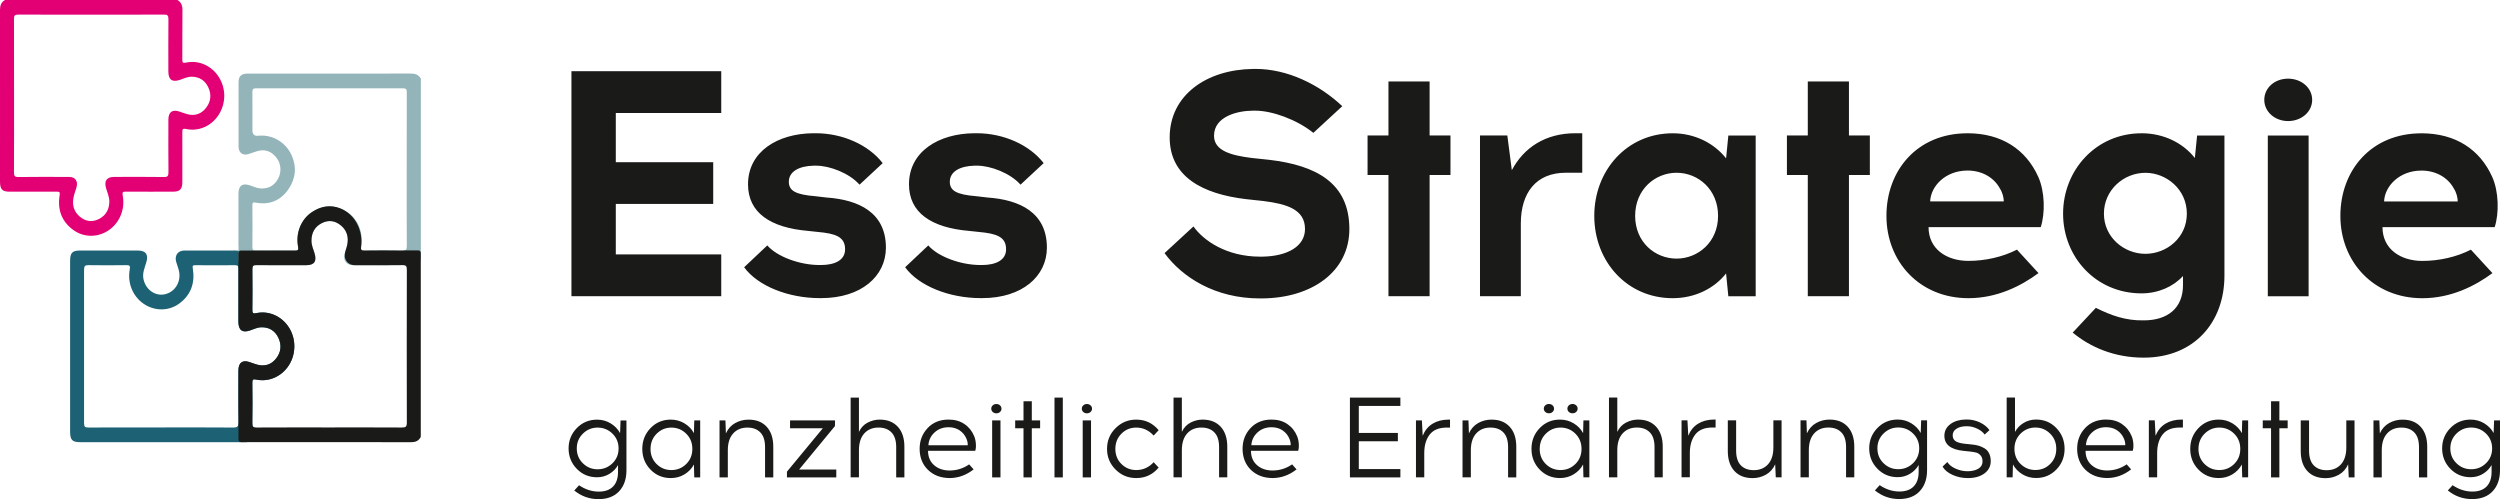
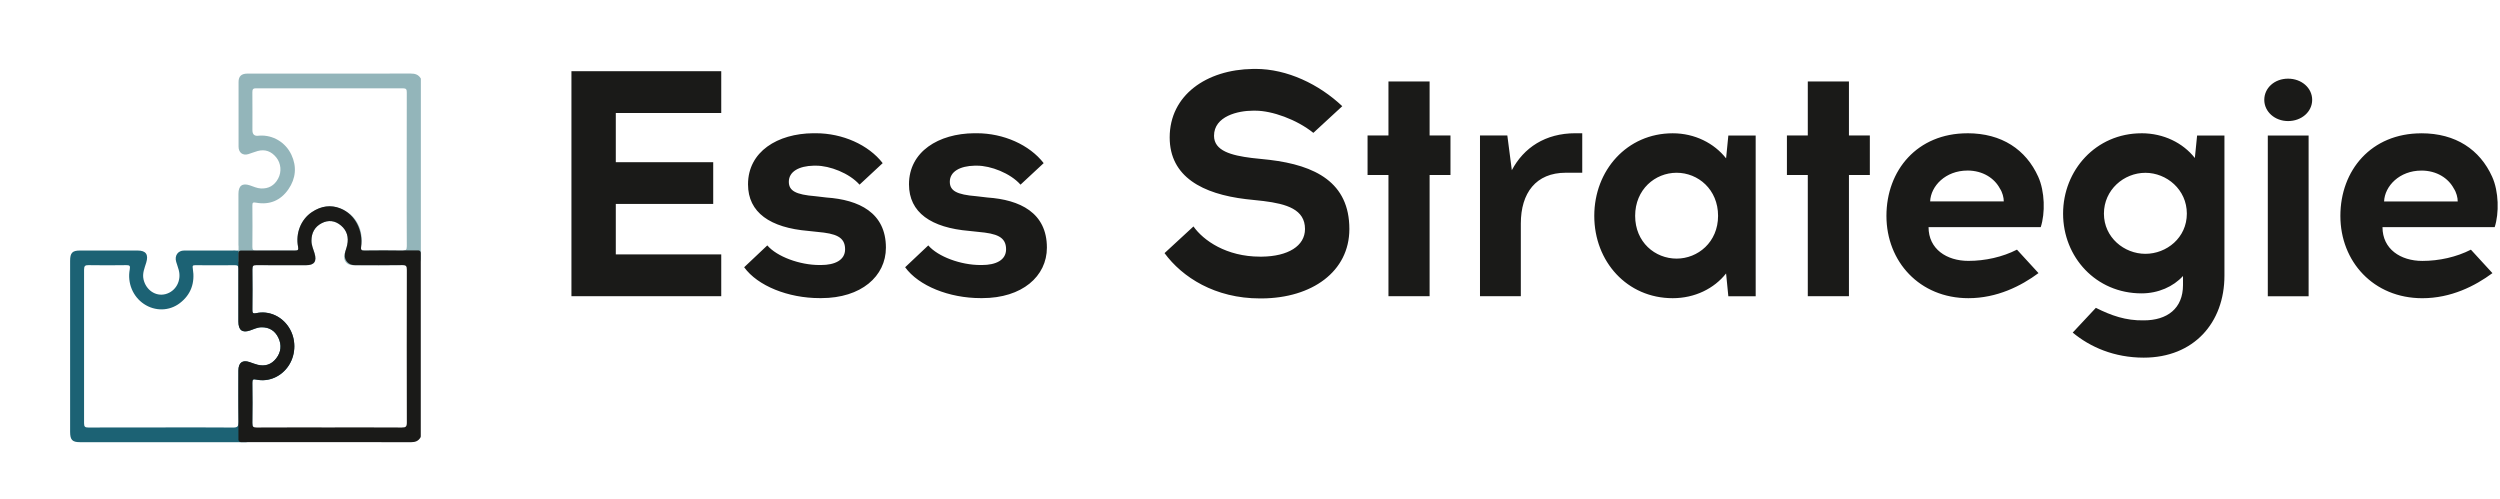
<svg xmlns="http://www.w3.org/2000/svg" id="Ebene_1" data-name="Ebene 1" viewBox="0 0 1033.48 206.31">
  <defs>
    <style>      .cls-1 {        fill: #e20074;      }      .cls-2 {        fill: #1c6274;      }      .cls-3 {        fill: #1a1a18;      }      .cls-4 {        fill: #93b5ba;      }    </style>
  </defs>
  <path class="cls-3" d="m1000.98,70.51c6.38,0,11.16,3.19,13.42,7.44,1.06,1.6,1.6,3.73,1.6,5.32h-30.44c.27-6.37,6.38-12.75,15.41-12.75m0-15.41c-20.73,0-33.48,15.28-33.48,34.15s13.69,34.02,33.89,34.02c11.83,0,21.8-5.05,28.97-10.37l-8.9-9.7c-5.98,3.06-13.15,4.65-20.07,4.65-9.03,0-16.48-4.91-16.48-13.96h46.38c1.86-5.71,1.73-14.75-1.06-20.86-5.05-11.16-15.02-17.94-29.24-17.94m-63.49,67.38h16.87V56.02h-16.87v66.44Zm8.37-72.43c5.59,0,9.97-3.85,9.97-8.77s-4.38-8.76-9.97-8.76-9.83,3.85-9.83,8.76,4.38,8.77,9.83,8.77m-58.98,21.39c8.77,0,17.14,6.91,17.14,16.88s-8.37,16.61-17.14,16.61-17.14-6.77-17.14-16.61,8.24-16.88,17.14-16.88m-1.59-16.34c-18.87,0-32.43,15.28-32.43,33.22s13.56,32.96,32.43,32.96c6.91,0,13.15-2.79,17.14-7.18v3.73c0,9.7-6.51,14.61-16.22,14.61-7.44.14-13.42-1.99-19.8-5.18l-9.57,10.23c7.18,5.98,17.14,10.36,29.36,10.36,20.73,0,33.36-14.48,33.36-33.89v-57.94h-11.3l-.93,9.3c-4.91-6.24-12.89-10.23-22.06-10.23m-71.95,15.41c6.38,0,11.16,3.19,13.42,7.44,1.06,1.6,1.6,3.73,1.6,5.32h-30.44c.27-6.37,6.38-12.75,15.41-12.75m0-15.41c-20.73,0-33.48,15.28-33.48,34.15s13.69,34.02,33.89,34.02c11.83,0,21.8-5.05,28.97-10.37l-8.9-9.7c-5.98,3.06-13.15,4.65-20.07,4.65-9.03,0-16.48-4.91-16.48-13.96h46.38c1.87-5.71,1.73-14.75-1.06-20.86-5.05-11.16-15.02-17.94-29.24-17.94m-48.99,17.27h8.64v-16.35h-8.64v-22.32h-17.01v22.32h-8.63v16.35h8.63v50.1h17.01v-50.1Zm-71.24,34.55c-8.9,0-17.14-6.77-17.14-17.68s8.24-17.81,17.14-17.81,17.14,6.91,17.14,17.81-8.37,17.68-17.14,17.68m32.69,15.55V56.02h-11.3l-.93,9.44c-4.92-6.24-12.89-10.36-22.07-10.36-18.86,0-32.42,15.28-32.42,34.15s13.56,34.02,32.42,34.02c9.17,0,17.14-3.99,22.07-10.23l.93,9.44h11.3Zm-71.7-51.04v-16.34h-2.79c-12.49,0-21.39,5.98-26.32,15.28l-1.86-14.36h-11.3v66.45h16.88v-30.04c0-12.62,6.24-21,18.6-21h6.78Zm-63.1.93h8.63v-16.35h-8.63v-22.32h-17.01v22.32h-8.64v16.35h8.64v50.1h17.01v-50.1Zm-73.03-43.85c-19.27.26-34.42,10.89-34.42,28.31,0,16.34,13.69,23.38,31.49,25.51l7.31.79c9.57,1.2,17.14,3.46,17.14,11.56,0,7.04-7.04,11.3-17.81,11.43h-.79c-13.83,0-23.39-6.64-27.51-12.49l-11.96,11.03c7.31,9.96,20.86,18.73,39.47,18.73h.79c20.6-.13,36.15-11.03,36.15-28.7,0-19.27-14.09-26.32-32.96-28.58l-7.44-.79c-8.37-1.06-15.55-2.92-15.55-9.17,0-8.11,9.96-10.37,16.08-10.37h1.06c6.77,0,17,3.59,23.92,9.17l11.96-11.03c-9.57-9.03-22.72-15.41-35.88-15.41h-1.06Zm-115.21,26.58c-14.75.13-26.98,7.58-26.98,21.12,0,11.7,9.17,17.95,24.98,19.27l3.73.4c7.44.66,11.43,1.99,11.43,7.18,0,4.51-4.25,6.51-9.97,6.51h-.66c-8.11,0-17.54-3.46-21.53-8.11l-9.57,9.03c5.59,7.71,18.21,12.76,31.23,12.76h.66c16.48,0,26.71-9.03,26.71-20.86,0-14.49-11.16-19.8-24.58-20.73l-4.52-.53c-8.24-.66-11.03-2.26-11.03-5.98,0-4.25,4.25-6.51,10.23-6.65h1.06c5.58,0,13.69,3.06,17.94,7.85l9.57-8.9c-5.85-7.58-16.61-12.36-27.64-12.36h-1.06Zm-66.55,0c-14.75.13-26.97,7.58-26.97,21.12,0,11.7,9.17,17.95,24.98,19.27l3.72.4c7.44.66,11.43,1.99,11.43,7.18,0,4.51-4.25,6.51-9.96,6.51h-.67c-8.1,0-17.54-3.46-21.53-8.11l-9.57,9.03c5.58,7.71,18.21,12.76,31.23,12.76h.66c16.48,0,26.71-9.03,26.71-20.86,0-14.49-11.16-19.8-24.59-20.73l-4.51-.53c-8.24-.66-11.03-2.26-11.03-5.98,0-4.25,4.25-6.51,10.23-6.65h1.06c5.59,0,13.69,3.06,17.94,7.85l9.57-8.9c-5.85-7.58-16.61-12.36-27.64-12.36h-1.06Zm-81.63,11.96v-20.33h43.59v-17.28h-61.93v93.03h61.93v-17.28h-43.59v-20.86h40.27v-17.27h-40.27Z" />
-   <path class="cls-3" d="m1027.69,179.23c1.69,1.67,2.54,3.7,2.54,6.13s-.85,4.5-2.54,6.15c-1.7,1.65-3.74,2.47-6.13,2.47s-4.38-.82-6.07-2.47c-1.7-1.65-2.54-3.7-2.54-6.15s.85-4.46,2.54-6.13c1.69-1.66,3.72-2.49,6.07-2.49s4.43.83,6.13,2.49m-14.74-2.28c-2.26,2.34-3.39,5.14-3.39,8.41s1.13,6.11,3.39,8.43c2.26,2.33,5.05,3.49,8.39,3.49,1.85,0,3.54-.46,5.08-1.39,1.54-.93,2.73-2.14,3.58-3.65v2.83c0,2.6-.68,4.62-2.05,6.03-1.36,1.41-3.33,2.11-5.91,2.11-2.86,0-5.58-.88-8.15-2.63l-1.98,2.17c2.92,2.38,6.29,3.58,10.13,3.58,3.64-.04,6.46-1.13,8.45-3.3,2-2.17,2.99-5.05,2.99-8.66v-20.58h-2.45l-.18,5.23c-.91-1.66-2.22-3-3.92-4.03-1.69-1.02-3.56-1.53-5.6-1.53-3.33,0-6.13,1.17-8.39,3.51m-25.28-2.09c-1.7.94-2.98,2.37-3.86,4.28l-.19-5.37h-2.44v23.55h3.43v-11.21c0-2.98.73-5.29,2.19-6.92,1.46-1.63,3.43-2.45,5.91-2.45,2.26,0,4.05.66,5.34,2,1.31,1.34,1.95,3.35,1.95,6.06v12.53h3.4v-12.67c0-3.51-.9-6.26-2.71-8.24-1.81-1.98-4.31-2.97-7.51-2.97-1.98,0-3.81.47-5.51,1.41m-14.33-1.09h-3.39v11.21c0,2.99-.73,5.29-2.19,6.93-1.47,1.63-3.43,2.45-5.91,2.45-2.3,0-4.08-.67-5.37-2.01-1.28-1.33-1.93-3.37-1.93-6.1v-12.48h-3.44v12.67c0,3.51.9,6.26,2.71,8.24,1.81,1.98,4.33,2.97,7.56,2.97,1.95,0,3.77-.47,5.47-1.41,1.69-.94,2.98-2.37,3.86-4.29l.24,5.37h2.4v-23.55Zm-27.63,3.25v-3.25h-3.43v-7.91h-3.44v7.91h-3.43v3.25h3.43v20.3h3.44v-20.3h3.43Zm-36.87,8.52c0-2.52.85-4.61,2.54-6.29,1.7-1.68,3.72-2.52,6.07-2.52s4.43.84,6.13,2.52c1.7,1.68,2.54,3.77,2.54,6.29s-.85,4.6-2.54,6.26c-1.69,1.66-3.73,2.49-6.13,2.49s-4.42-.83-6.1-2.49c-1.68-1.66-2.52-3.76-2.52-6.26m20.54-11.78h-2.45l-.15,5.27c-.91-1.69-2.22-3.05-3.93-4.07s-3.59-1.53-5.63-1.53c-3.33,0-6.13,1.17-8.39,3.53-2.26,2.36-3.39,5.21-3.39,8.58s1.13,6.21,3.39,8.55c2.26,2.34,5.06,3.51,8.39,3.51,2.07,0,3.96-.51,5.65-1.53,1.7-1.02,3-2.38,3.91-4.08l.15,5.32h2.45v-23.55Zm-26.96-.33h-.61c-2.54,0-4.75.56-6.6,1.69-1.85,1.13-3.22,2.8-4.1,4.99l-.33-6.36h-2.45v23.55h3.44v-10.08c0-3.16.75-5.71,2.26-7.63,1.5-1.92,3.86-2.87,7.07-2.87h1.31v-3.3Zm-27.2,4.45c1.29.87,2.23,2.02,2.83,3.46.41.98.58,1.87.52,2.68h-16.25c.12-2.07.97-3.83,2.52-5.27s3.49-2.17,5.81-2.17c1.76,0,3.28.43,4.57,1.29m-13.21-.96c-2.22,2.33-3.32,5.2-3.32,8.62s1.14,6.44,3.43,8.66c2.3,2.23,5.26,3.36,8.9,3.4,3.61,0,6.94-1.2,9.99-3.58l-1.84-2.08c-2.45,1.7-5.17,2.54-8.15,2.54-2.6-.03-4.73-.77-6.38-2.24-1.65-1.46-2.47-3.43-2.47-5.91h19.5c.25-.72.34-1.68.26-2.87-.08-1.2-.31-2.25-.69-3.16-.88-2.14-2.23-3.81-4.05-5.04-1.82-1.23-4-1.84-6.55-1.84-3.54,0-6.42,1.16-8.64,3.49m-14.48,2.33c1.7,1.68,2.54,3.77,2.54,6.29s-.84,4.6-2.52,6.26c-1.68,1.66-3.72,2.49-6.1,2.49s-4.43-.83-6.13-2.49c-1.69-1.66-2.54-3.76-2.54-6.26s.85-4.61,2.54-6.29c1.7-1.68,3.74-2.52,6.13-2.52s4.38.84,6.07,2.52m-17.95-14.91v32.97h2.45l.15-5.32c.9,1.69,2.21,3.06,3.91,4.08,1.69,1.02,3.58,1.53,5.65,1.53,3.33,0,6.13-1.17,8.39-3.51,2.26-2.33,3.39-5.18,3.39-8.55s-1.13-6.22-3.39-8.58c-2.26-2.36-5.06-3.53-8.39-3.53-1.88,0-3.6.47-5.16,1.41-1.56.94-2.74,2.18-3.56,3.72v-14.23h-3.44Zm-23.21,10.95c-1.69,1.21-2.54,2.84-2.54,4.87,0,3.62,2.65,5.69,7.96,6.22l2.68.28c1.06.12,1.92.28,2.57.44.64.18,1.23.57,1.76,1.18.54.61.8,1.44.8,2.47,0,1.29-.56,2.28-1.69,2.97-1.13.69-2.56,1.05-4.29,1.08h-.19c-1.73,0-3.39-.36-4.99-1.08-1.6-.72-2.73-1.63-3.39-2.73l-1.98,1.89c.82,1.41,2.19,2.56,4.14,3.43,1.95.88,4.04,1.32,6.26,1.32h.34c2.7-.03,4.91-.69,6.61-1.95,1.71-1.27,2.57-2.96,2.57-5.06,0-1.23-.22-2.29-.66-3.18-.44-.9-1.06-1.59-1.86-2.08-.8-.48-1.63-.85-2.47-1.11-.85-.25-1.82-.42-2.92-.52l-2.78-.28c-1.95-.22-3.27-.61-3.98-1.18-.71-.56-1.06-1.33-1.06-2.3,0-1.17.53-2.09,1.6-2.76,1.07-.68,2.42-1.01,4.05-1.01h.38c1.28,0,2.62.31,4,.94,1.38.63,2.45,1.46,3.2,2.49l1.98-1.83c-.94-1.32-2.27-2.38-3.98-3.19-1.71-.79-3.46-1.2-5.25-1.2h-.52c-2.54.03-4.66.65-6.36,1.86m-15.48,3.93c1.69,1.67,2.54,3.7,2.54,6.13s-.85,4.5-2.54,6.15c-1.7,1.65-3.74,2.47-6.13,2.47s-4.38-.82-6.07-2.47c-1.7-1.65-2.54-3.7-2.54-6.15s.85-4.46,2.54-6.13c1.69-1.66,3.72-2.49,6.07-2.49s4.43.83,6.13,2.49m-14.74-2.28c-2.26,2.34-3.39,5.14-3.39,8.41s1.13,6.11,3.39,8.43c2.26,2.33,5.05,3.49,8.39,3.49,1.85,0,3.54-.46,5.08-1.39,1.54-.93,2.73-2.14,3.58-3.65v2.83c0,2.6-.68,4.62-2.05,6.03-1.36,1.41-3.33,2.11-5.91,2.11-2.86,0-5.58-.88-8.15-2.63l-1.98,2.17c2.92,2.38,6.29,3.58,10.13,3.58,3.64-.04,6.46-1.13,8.45-3.3,2-2.17,2.99-5.05,2.99-8.66v-20.58h-2.45l-.18,5.23c-.91-1.66-2.22-3-3.92-4.03-1.69-1.02-3.56-1.53-5.6-1.53-3.33,0-6.13,1.17-8.39,3.51m-25.28-2.09c-1.69.94-2.98,2.37-3.86,4.28l-.18-5.37h-2.45v23.55h3.43v-11.21c0-2.98.73-5.29,2.19-6.92,1.46-1.63,3.43-2.45,5.91-2.45,2.26,0,4.05.66,5.34,2,1.31,1.34,1.95,3.35,1.95,6.06v12.53h3.4v-12.67c0-3.51-.9-6.26-2.71-8.24-1.81-1.98-4.31-2.97-7.51-2.97-1.98,0-3.81.47-5.51,1.41m-14.33-1.09h-3.39v11.21c0,2.99-.73,5.29-2.19,6.93-1.47,1.63-3.43,2.45-5.91,2.45-2.29,0-4.08-.67-5.37-2.01-1.29-1.33-1.93-3.37-1.93-6.1v-12.48h-3.44v12.67c0,3.51.9,6.26,2.71,8.24,1.8,1.98,4.32,2.97,7.55,2.97,1.95,0,3.77-.47,5.47-1.41,1.69-.94,2.98-2.37,3.86-4.29l.24,5.37h2.4v-23.55Zm-27.27-.33h-.61c-2.54,0-4.74.56-6.59,1.69-1.86,1.13-3.22,2.8-4.1,4.99l-.34-6.36h-2.44v23.55h3.43v-10.08c0-3.16.75-5.71,2.26-7.63s3.86-2.87,7.07-2.87h1.32v-3.3Zm-37.04,1.25c-1.58.83-2.79,2.11-3.6,3.84v-14.18h-3.44v32.97h3.44v-11.21c0-2.98.73-5.29,2.19-6.92,1.47-1.63,3.43-2.45,5.91-2.45,2.26,0,4.04.66,5.34,2,1.31,1.34,1.95,3.35,1.95,6.06v12.53h3.39v-12.67c0-3.51-.9-6.26-2.71-8.24-1.81-1.98-4.31-2.97-7.51-2.97-1.73,0-3.38.42-4.97,1.25m-35.66,10.86c0-2.52.85-4.61,2.54-6.29,1.69-1.68,3.72-2.52,6.07-2.52s4.43.84,6.13,2.52c1.69,1.68,2.54,3.77,2.54,6.29s-.85,4.6-2.54,6.26c-1.7,1.66-3.74,2.49-6.13,2.49s-4.42-.83-6.1-2.49c-1.68-1.66-2.52-3.76-2.52-6.26m20.53-11.78h-2.45l-.14,5.27c-.91-1.69-2.22-3.05-3.93-4.07-1.71-1.02-3.59-1.53-5.63-1.53-3.33,0-6.13,1.17-8.39,3.53-2.26,2.36-3.39,5.21-3.39,8.58s1.13,6.21,3.39,8.55c2.26,2.34,5.05,3.51,8.39,3.51,2.07,0,3.95-.51,5.65-1.53,1.7-1.02,3-2.38,3.91-4.08l.14,5.32h2.45v-23.55Zm-4.85-4.85c0-.54-.2-.99-.61-1.37-.41-.37-.91-.56-1.51-.56s-1.09.19-1.5.56c-.41.38-.61.83-.61,1.37s.2.98.61,1.36.91.56,1.5.56,1.1-.18,1.51-.56.61-.83.61-1.36m-9.75,0c0-.54-.2-.99-.61-1.37-.41-.37-.91-.56-1.51-.56s-1.1.19-1.5.56c-.42.38-.61.83-.61,1.37s.2.98.61,1.36c.4.38.9.56,1.5.56s1.1-.18,1.51-.56.61-.83.61-1.36m-31.33,5.94c-1.7.94-2.98,2.37-3.86,4.28l-.19-5.37h-2.45v23.55h3.44v-11.21c0-2.98.73-5.29,2.19-6.92,1.47-1.63,3.43-2.45,5.91-2.45,2.26,0,4.05.66,5.34,2,1.31,1.34,1.95,3.35,1.95,6.06v12.53h3.39v-12.67c0-3.51-.9-6.26-2.71-8.24-1.81-1.98-4.31-2.97-7.51-2.97-1.98,0-3.82.47-5.51,1.41m-11.66-1.41h-.61c-2.54,0-4.74.56-6.59,1.69-1.85,1.13-3.22,2.8-4.1,4.99l-.33-6.36h-2.45v23.55h3.43v-10.08c0-3.16.76-5.71,2.26-7.63,1.51-1.92,3.86-2.87,7.07-2.87h1.32v-3.3Zm-37.71-5.65h17.19v-3.44h-20.86v32.97h20.86v-3.44h-17.19v-11.49h16.15v-3.43h-16.15v-11.16Zm-31.52,10.1c1.29.87,2.23,2.02,2.83,3.46.41.98.58,1.87.52,2.68h-16.25c.12-2.07.97-3.83,2.52-5.27s3.49-2.17,5.82-2.17c1.76,0,3.28.43,4.56,1.29m-13.21-.96c-2.21,2.33-3.32,5.2-3.32,8.62s1.14,6.44,3.43,8.66c2.3,2.23,5.26,3.36,8.9,3.4,3.61,0,6.94-1.2,9.99-3.58l-1.84-2.08c-2.45,1.7-5.17,2.54-8.15,2.54-2.6-.03-4.73-.77-6.38-2.24-1.65-1.46-2.47-3.43-2.47-5.91h19.5c.26-.72.34-1.68.26-2.87-.08-1.2-.31-2.25-.69-3.16-.88-2.14-2.23-3.81-4.05-5.04-1.82-1.23-4-1.84-6.54-1.84-3.55,0-6.43,1.16-8.65,3.49m-24.81-2.24c-1.59.83-2.79,2.11-3.6,3.84v-14.18h-3.44v32.97h3.44v-11.21c0-2.98.73-5.29,2.19-6.92,1.46-1.63,3.43-2.45,5.91-2.45,2.26,0,4.04.66,5.34,2,1.31,1.34,1.95,3.35,1.95,6.06v12.53h3.39v-12.67c0-3.51-.9-6.26-2.71-8.24-1.81-1.98-4.31-2.97-7.52-2.97-1.72,0-3.38.42-4.97,1.25m-30.98,2.28c-2.36,2.36-3.53,5.21-3.53,8.58s1.17,6.17,3.51,8.52c2.34,2.36,5.19,3.54,8.55,3.54,3.77,0,6.86-1.44,9.28-4.34l-2.07-2.21c-1.98,2.17-4.38,3.24-7.21,3.24-2.38,0-4.42-.83-6.1-2.49-1.68-1.66-2.52-3.76-2.52-6.26s.84-4.61,2.52-6.29c1.68-1.68,3.71-2.52,6.1-2.52,2.8,0,5.2,1.1,7.21,3.3l2.07-2.21c-2.42-2.92-5.51-4.38-9.28-4.38-3.33,0-6.17,1.17-8.52,3.53m-10.16-3.2h-3.44v23.55h3.44v-23.55Zm.42-4.85c0-.54-.2-.99-.61-1.37-.41-.37-.91-.56-1.51-.56s-1.1.19-1.5.56c-.41.38-.61.83-.61,1.37s.2.98.61,1.36c.4.38.9.56,1.5.56s1.1-.18,1.51-.56.61-.83.61-1.36m-12.08-4.57h-3.44v32.97h3.44v-32.97Zm-9.38,12.67v-3.25h-3.44v-7.91h-3.43v7.91h-3.44v3.25h3.44v20.3h3.43v-20.3h3.44Zm-16.39-3.25h-3.44v23.55h3.44v-23.55Zm.42-4.85c0-.54-.2-.99-.61-1.37-.41-.37-.91-.56-1.51-.56s-1.09.19-1.5.56c-.41.38-.61.83-.61,1.37s.2.98.61,1.36.91.56,1.5.56,1.1-.18,1.51-.56.61-.83.61-1.36m-17.3,8.97c1.28.87,2.22,2.02,2.82,3.46.41.98.58,1.87.52,2.68h-16.25c.12-2.07.96-3.83,2.52-5.27s3.49-2.17,5.82-2.17c1.76,0,3.28.43,4.57,1.29m-13.21-.96c-2.22,2.33-3.33,5.2-3.33,8.62s1.14,6.44,3.44,8.66c2.29,2.23,5.26,3.36,8.9,3.4,3.61,0,6.93-1.2,9.98-3.58l-1.84-2.08c-2.45,1.7-5.16,2.54-8.14,2.54-2.61-.03-4.74-.77-6.39-2.24-1.65-1.46-2.47-3.43-2.47-5.91h19.51c.25-.72.34-1.68.26-2.87-.08-1.2-.31-2.25-.69-3.16-.88-2.14-2.22-3.81-4.05-5.04-1.82-1.23-4-1.84-6.55-1.84-3.55,0-6.43,1.16-8.64,3.49m-24.81-2.24c-1.58.83-2.79,2.11-3.6,3.84v-14.18h-3.43v32.97h3.43v-11.21c0-2.98.73-5.29,2.19-6.92,1.46-1.63,3.43-2.45,5.91-2.45,2.26,0,4.05.66,5.34,2,1.31,1.34,1.96,3.35,1.96,6.06v12.53h3.39v-12.67c0-3.51-.9-6.26-2.71-8.24-1.81-1.98-4.31-2.97-7.51-2.97-1.73,0-3.38.42-4.97,1.25m-12.96,19.38h-15.35l14.79-17.95.04-2.36h-18.6v3.25h13.56l-14.84,17.95v2.36h20.4v-3.25Zm-41.78-19.21c-1.7.94-2.98,2.37-3.86,4.28l-.19-5.37h-2.44v23.55h3.43v-11.21c0-2.98.73-5.29,2.19-6.92,1.46-1.63,3.43-2.45,5.91-2.45,2.26,0,4.05.66,5.34,2,1.31,1.34,1.95,3.35,1.95,6.06v12.53h3.4v-12.67c0-3.51-.9-6.26-2.71-8.24-1.81-1.98-4.31-2.97-7.51-2.97-1.98,0-3.81.47-5.51,1.41m-35.01,10.69c0-2.52.85-4.61,2.54-6.29,1.7-1.68,3.72-2.52,6.07-2.52s4.43.84,6.13,2.52c1.7,1.68,2.54,3.77,2.54,6.29s-.85,4.6-2.54,6.26c-1.69,1.66-3.73,2.49-6.13,2.49s-4.42-.83-6.1-2.49c-1.68-1.66-2.52-3.76-2.52-6.26m20.54-11.78h-2.45l-.15,5.27c-.91-1.69-2.22-3.05-3.93-4.07s-3.59-1.53-5.63-1.53c-3.33,0-6.13,1.17-8.39,3.53-2.26,2.36-3.39,5.21-3.39,8.58s1.13,6.21,3.39,8.55c2.26,2.34,5.06,3.51,8.39,3.51,2.07,0,3.96-.51,5.65-1.53,1.7-1.02,3-2.38,3.91-4.08l.15,5.32h2.45v-23.55Zm-36.28,5.46c1.69,1.67,2.54,3.7,2.54,6.13s-.85,4.5-2.54,6.15c-1.7,1.65-3.74,2.47-6.13,2.47s-4.38-.82-6.07-2.47c-1.7-1.65-2.54-3.7-2.54-6.15s.85-4.46,2.54-6.13c1.69-1.66,3.72-2.49,6.07-2.49s4.43.83,6.13,2.49m-14.74-2.28c-2.26,2.34-3.39,5.14-3.39,8.41s1.13,6.11,3.39,8.43c2.26,2.33,5.05,3.49,8.39,3.49,1.85,0,3.54-.46,5.08-1.39,1.54-.93,2.73-2.14,3.58-3.65v2.83c0,2.6-.68,4.62-2.05,6.03-1.36,1.41-3.33,2.11-5.91,2.11-2.86,0-5.58-.88-8.15-2.63l-1.98,2.17c2.92,2.38,6.29,3.58,10.13,3.58,3.64-.04,6.46-1.13,8.45-3.3,2-2.17,2.99-5.05,2.99-8.66v-20.58h-2.44l-.19,5.23c-.91-1.66-2.22-3-3.91-4.03-1.7-1.02-3.57-1.53-5.61-1.53-3.33,0-6.13,1.17-8.39,3.51" />
-   <path class="cls-1" d="m5.81,39.59c0,10.53.03,21.05-.04,31.58,0,1.51.27,2.03,1.83,2.01,7.01-.1,14.04-.06,21.05-.03,2.48,0,3.68,1.78,2.98,4.27-.39,1.36-.92,2.69-1.21,4.08-.68,3.16.09,5.94,2.51,8.01,2.46,2.1,5.26,2.47,8.1.96,2.76-1.47,4.16-3.92,4.17-7.2,0-1.89-.79-3.57-1.31-5.32-.96-3.16.17-4.81,3.35-4.81,6.85-.01,13.69-.06,20.54.04,1.53.02,1.87-.44,1.86-1.99-.08-7.26-.04-14.51-.03-21.77,0-3.06,1.64-4.27,4.44-3.34,1.18.39,2.35.87,3.55,1.17,3.04.75,5.64-.15,7.59-2.68,1.96-2.52,2.31-5.41.96-8.36-1.34-2.92-3.65-4.43-6.78-4.5-1.81-.04-3.41.77-5.07,1.33-3.13,1.05-4.7-.09-4.7-3.51,0-7.2-.04-14.39.03-21.59.01-1.45-.3-1.9-1.75-1.9-20.15.05-40.29.05-60.43,0-1.36,0-1.68.41-1.67,1.79.05,10.59.03,21.18.03,31.76M73.38,0c1.52.93,2.06,2.3,2.04,4.15-.07,6.77,0,13.56-.06,20.34,0,1.33.18,1.68,1.58,1.39,5.24-1.14,10.6,1.31,13.55,6.01,2.97,4.73,2.96,10.73-.03,15.47-2.95,4.69-8.29,7.11-13.56,5.96-1.49-.33-1.54.26-1.53,1.47.04,6.78.02,13.56.01,20.34,0,3.06-.98,4.11-3.84,4.11-6.51,0-13.02.03-19.52-.02-1.16,0-1.56.18-1.3,1.56,1.09,5.64-1.22,11.27-5.75,14.38-4.51,3.09-10.3,3.11-14.71-.12-4.73-3.47-6.58-8.34-5.61-14.28.24-1.47-.18-1.54-1.29-1.53-6.45.04-12.9.02-19.35.01-3.11,0-4.01-.96-4.01-4.28C.02,51.33.04,27.72,0,4.11,0,2.25.5.89,2.06,0h71.32Z" />
  <path class="cls-2" d="m98.55,153.18c-.01,7.08-.07,14.15.04,21.23.03,1.83-.4,2.35-2.19,2.33-9.9-.09-19.8-.04-29.71-.04s-20.14-.02-30.22.03c-1.3,0-1.72-.31-1.72-1.76.04-21.18.04-42.34,0-63.52,0-1.53.47-1.86,1.83-1.84,5.21.08,10.41.08,15.62,0,1.32-.02,1.73.23,1.44,1.74-1.06,5.66,1.29,11.25,5.86,14.31,4.58,3.07,10.46,3,14.85-.36,4.6-3.52,6.31-8.38,5.36-14.23-.17-1.1-.14-1.46,1.03-1.44,5.48.05,10.97.06,16.46,0,1.21-.01,1.36.5,1.36,1.57-.04,7.26-.02,14.52-.01,21.77,0,3.53,1.6,4.74,4.76,3.66,1.55-.53,3.05-1.3,4.73-1.33,3.19-.07,5.61,1.37,7.04,4.35,1.41,2.98,1.11,5.94-.9,8.52-2.01,2.6-4.69,3.41-7.77,2.62-1.09-.28-2.16-.71-3.23-1.08-2.97-1.01-4.63.23-4.63,3.49m5.79,22.39c-.03-.2-.04-.42-.04-.7.09-5.53.07-11.06.01-16.59-.02-1.38.24-1.68,1.6-1.38,5.24,1.13,10.63-1.33,13.56-6.01,2.94-4.67,2.93-10.84-.01-15.48-2.98-4.7-8.31-7.1-13.57-5.96-1.43.31-1.6-.15-1.58-1.46.05-5.53.07-11.06,0-16.59,0-.31.01-.57.05-.79v-5.1c0-1.06-.82-1.93-1.84-1.93h-5.18v-.07c-.36.04-.82.04-1.42.04-6.61,0-13.21,0-19.82,0-2.55,0-4.04,2.12-3.27,4.68.34,1.14.75,2.25,1.06,3.38,1.18,4.45-1.23,8.82-5.45,9.95-4.07,1.08-8.11-1.66-9.11-6.08-.56-2.49.42-4.67,1.11-6.91,1.03-3.35-.11-5.02-3.49-5.02-7.98,0-15.95,0-23.93,0-3.12,0-4.04.97-4.04,4.27v70.66c0,3.33.9,4.29,4.01,4.29,22.93,0,45.86,0,68.79,0,1.41,0,2.56-1.21,2.56-2.69v-4.52Z" />
  <path class="cls-4" d="m105.83,36.51c20.26.04,40.51.04,60.77,0,1.33,0,1.57.47,1.56,1.74-.04,10.65-.03,21.29-.03,31.94s-.03,21.05.04,31.58c.01,1.53-.42,1.85-1.8,1.83-5.15-.09-10.3-.07-15.44-.01-1.32.01-1.92-.01-1.63-1.71.94-5.41-1.06-10.99-5.44-13.99-4.99-3.41-10.08-3.46-15.01-.14-4.48,3.03-6.72,8.71-5.64,14.26.26,1.35-.06,1.59-1.26,1.58-5.38-.05-10.76-.06-16.13,0-1.21.01-1.51-.39-1.49-1.62.06-5.64.06-11.3,0-16.95-.02-1.36.31-1.45,1.53-1.23,5.51,1,10.12-.82,13.4-5.59,3.06-4.46,3.47-9.36,1.21-14.2-2.42-5.18-7.66-8.26-13.13-7.93-.16,0-.31.02-.47.04q-2.52.34-2.52-2.28c0-5.24.04-10.47-.02-15.7-.01-1.23.32-1.63,1.52-1.63m-3.24,27.23c1.3-.39,2.57-.93,3.87-1.29,3.11-.86,5.71.13,7.75,2.67,1.95,2.43,2.25,5.94.77,8.69-1.56,2.92-3.98,4.27-7.17,4.11-1.62-.09-3.07-.79-4.57-1.29-3.1-1.03-4.69.15-4.69,3.56-.01,6.84,0,13.68,0,20.52v.83h.05v6.04c0,1.14.88,2.08,1.97,2.08h4.78s.02,0,.04,0c.18-.02.37-.04.61-.04,2.9.03,5.8.04,8.71.04h3.83c2.67,0,5.34-.01,8.01-.01,3.41,0,4.51-1.6,3.47-4.98-.52-1.68-1.28-3.31-1.27-5.15.01-3.28,1.4-5.74,4.16-7.2,2.84-1.5,5.64-1.14,8.1.96,2.43,2.06,3.19,4.83,2.53,8-.26,1.22-.71,2.4-1.08,3.59-.81,2.61.71,4.77,3.33,4.78,1.76,0,3.52.01,5.28.02h8.64c2.21,0,4.42-.02,6.63-.05.3,0,.55,0,.77.04,0,0,.02,0,.03,0h4.11c1.49,0,2.71-1.28,2.71-2.84V32.56s-.01-.1-.04-.14c-.96-1.59-2.36-2.02-4.12-2.01-16.92.04-33.84.02-50.76.02-5.61,0-11.21,0-16.81,0-2.44.01-3.62,1.09-3.63,3.43-.03,8.93-.04,17.84,0,26.77,0,2.49,1.76,3.78,4.03,3.09" />
  <path class="cls-3" d="m166.19,176.73c-10.02-.07-20.03-.03-30.05-.03s-20.03-.03-30.04.03c-1.39,0-1.82-.34-1.79-1.85.09-5.53.07-11.06,0-16.59-.01-1.38.24-1.68,1.61-1.39,5.23,1.13,10.62-1.33,13.56-6,2.94-4.68,2.93-10.84-.01-15.48-2.98-4.7-8.31-7.1-13.57-5.96-1.42.31-1.59-.16-1.58-1.46.06-5.53.07-11.06,0-16.59-.01-1.38.31-1.82,1.68-1.81,6.85.07,13.69.04,20.53.03,3.41,0,4.51-1.6,3.47-4.98-.52-1.68-1.27-3.31-1.26-5.15,0-3.28,1.4-5.74,4.16-7.2,2.85-1.5,5.64-1.14,8.1.96,2.43,2.06,3.2,4.83,2.53,8-.18.84-.44,1.66-.71,2.46-1.06,3.24.73,5.9,3.99,5.91,6.51.02,13.02.05,19.52-.04,1.52-.02,1.86.42,1.85,1.98-.05,21.05-.05,42.1,0,63.15,0,1.72-.52,2.01-1.98,2m1.16-73.21c-.06,0-.12,0-.17.01-.23.04-.5.06-.81.06-5.15-.09-10.3-.07-15.45-.01-1.25.01-1.85,0-1.66-1.46.9-6.77-2.44-13.48-8.5-15.93-3.98-1.6-7.99-1.09-11.91,1.55-4.48,3.03-6.72,8.71-5.64,14.26.26,1.35-.07,1.59-1.27,1.58h-15.43c-.23,0-.47,0-.7,0-.04,0-.07,0-.12,0h-6.17c-.55,0-.98.47-.98,1.04v5.94s0,.07,0,.09c.01.16.02.34.02.53-.04,7.26-.02,14.51-.01,21.77,0,3.53,1.6,4.75,4.76,3.67,1.55-.53,3.05-1.3,4.73-1.33,3.19-.06,5.61,1.38,7.04,4.35,1.41,2.98,1.11,5.94-.9,8.52-2.01,2.6-4.69,3.41-7.77,2.62-1.09-.28-2.15-.71-3.23-1.08-2.96-1.01-4.62.23-4.63,3.49,0,1.94,0,3.89-.01,5.83v9.4c0,2,.02,4,.05,5.99,0,.36,0,.66-.04.92,0,.05,0,.09,0,.14v6.28c0,.57.44,1.03.98,1.03,23.49,0,46.99.01,70.48.03,1.68,0,2.92-.48,3.78-1.92.09-.16.14-.35.14-.53v-75.8c0-.57-.44-1.04-.98-1.04h-5.59Z" />
</svg>